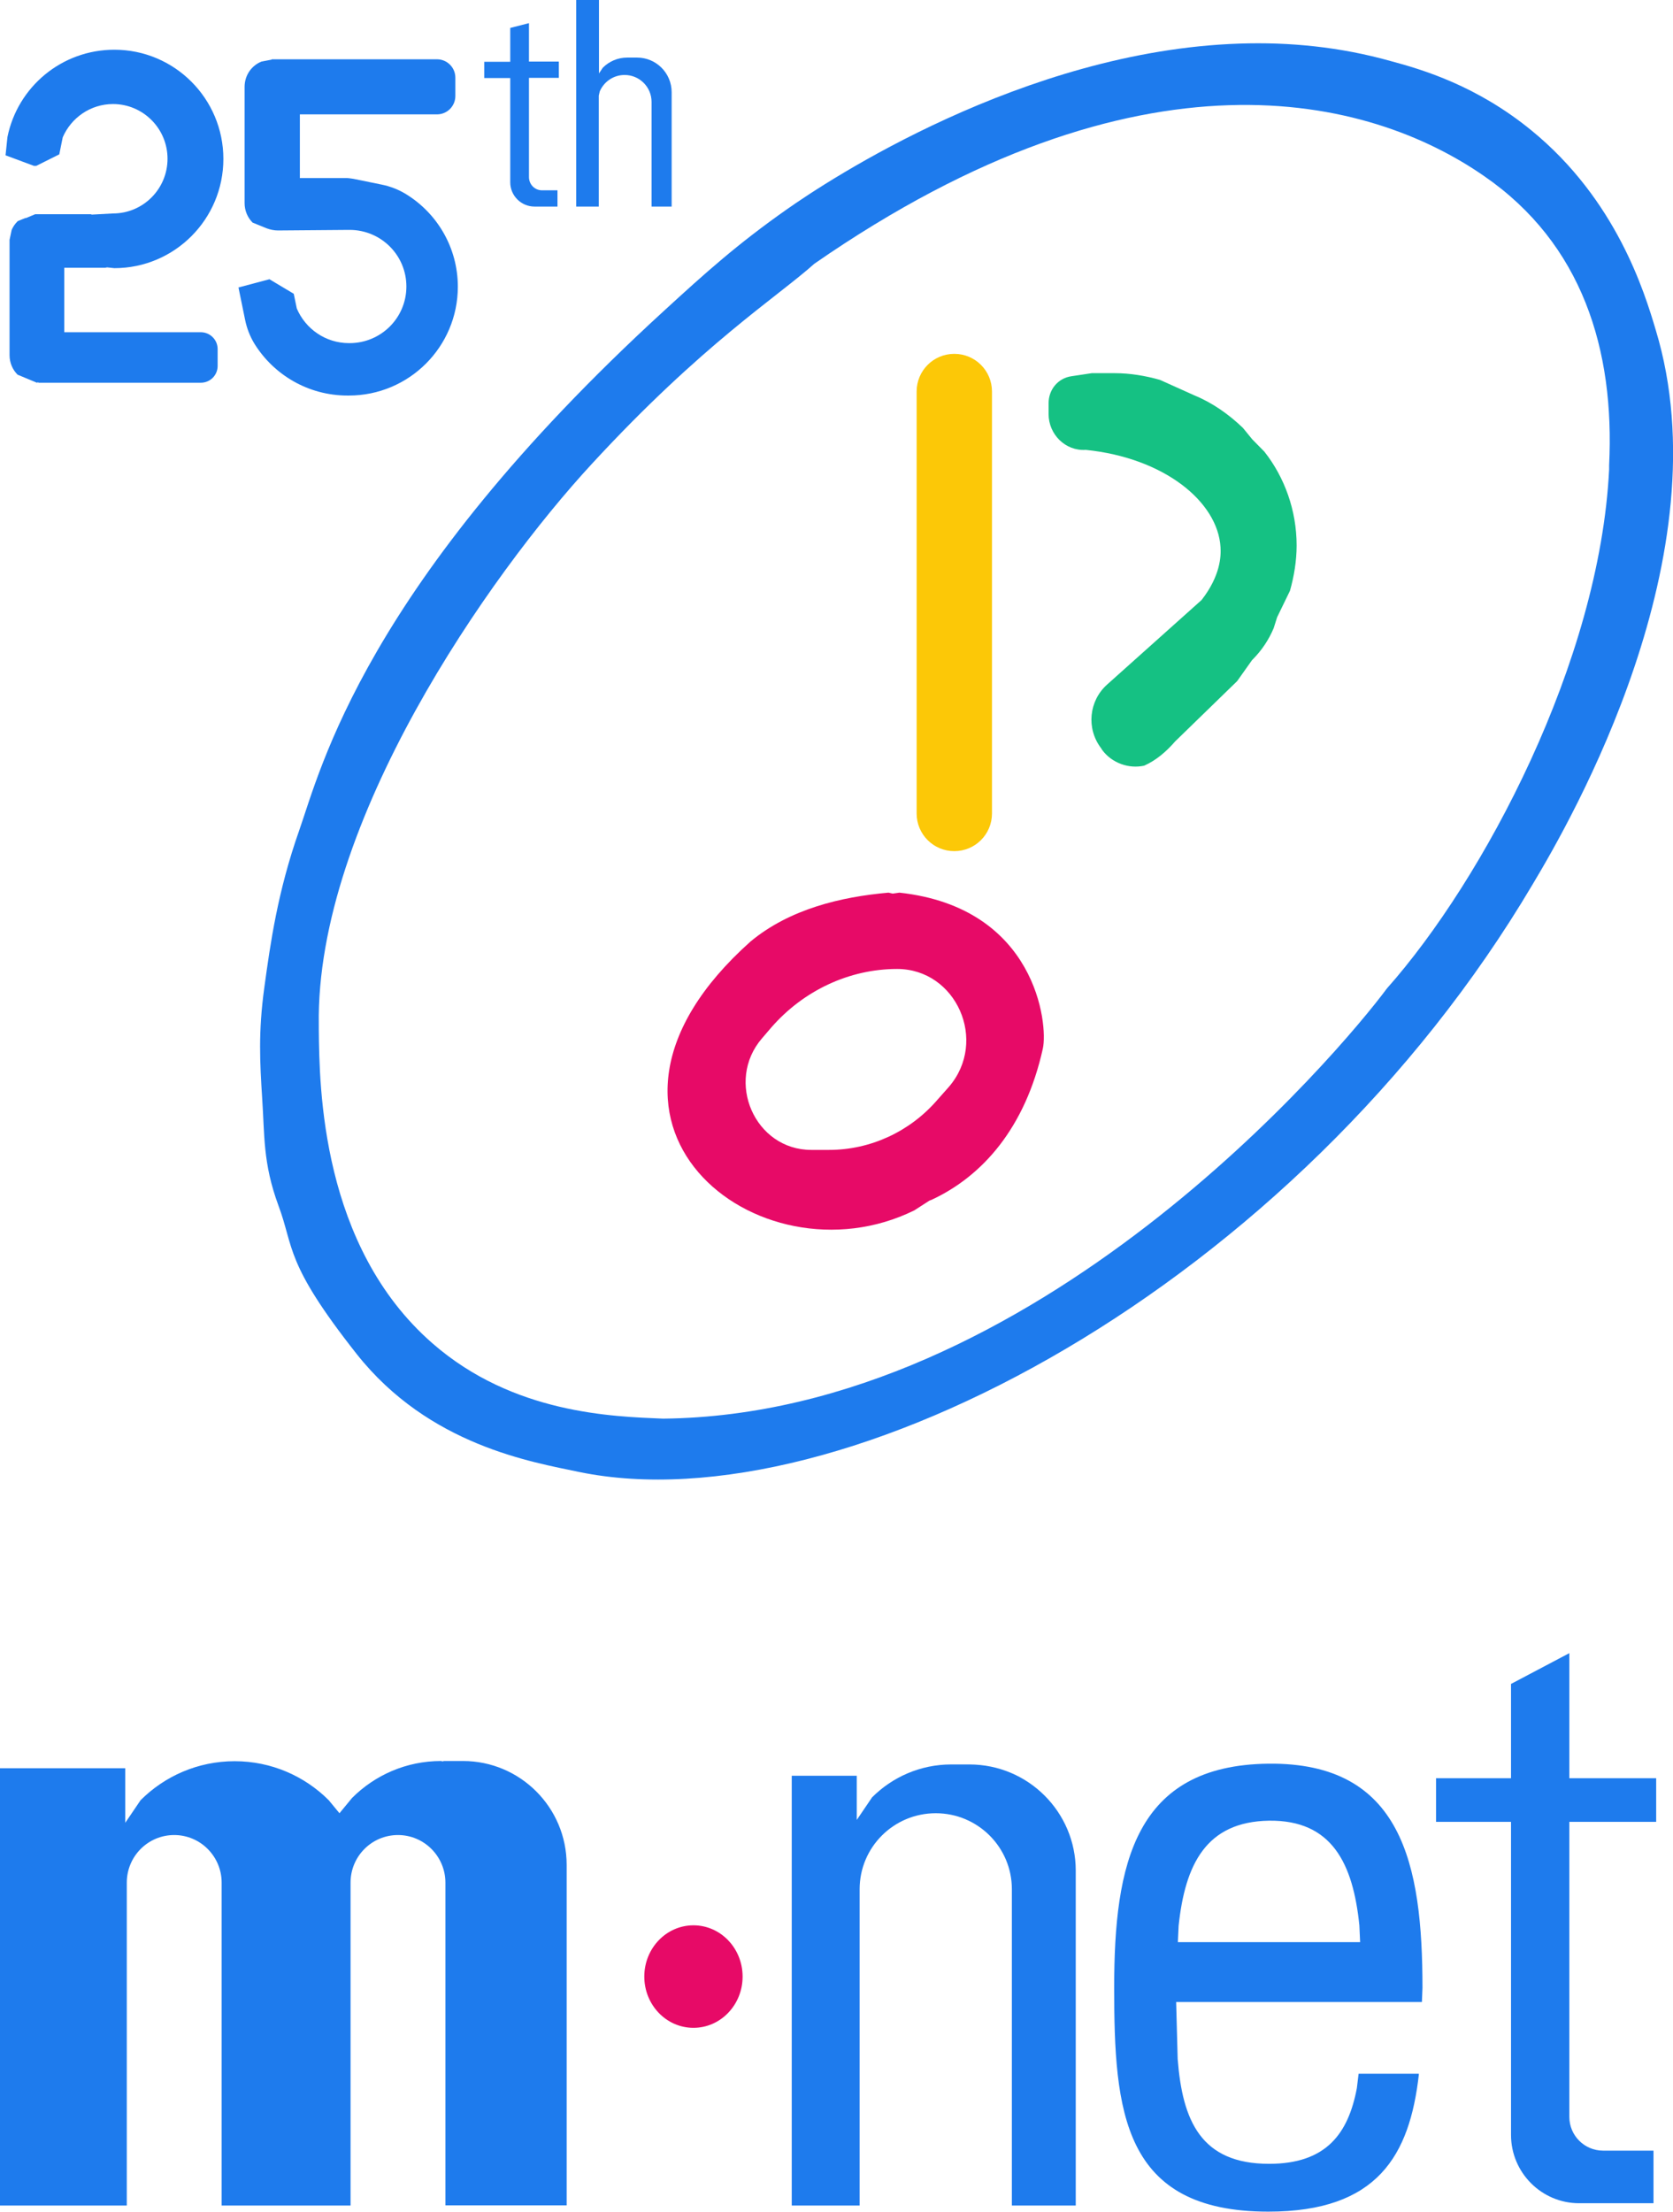
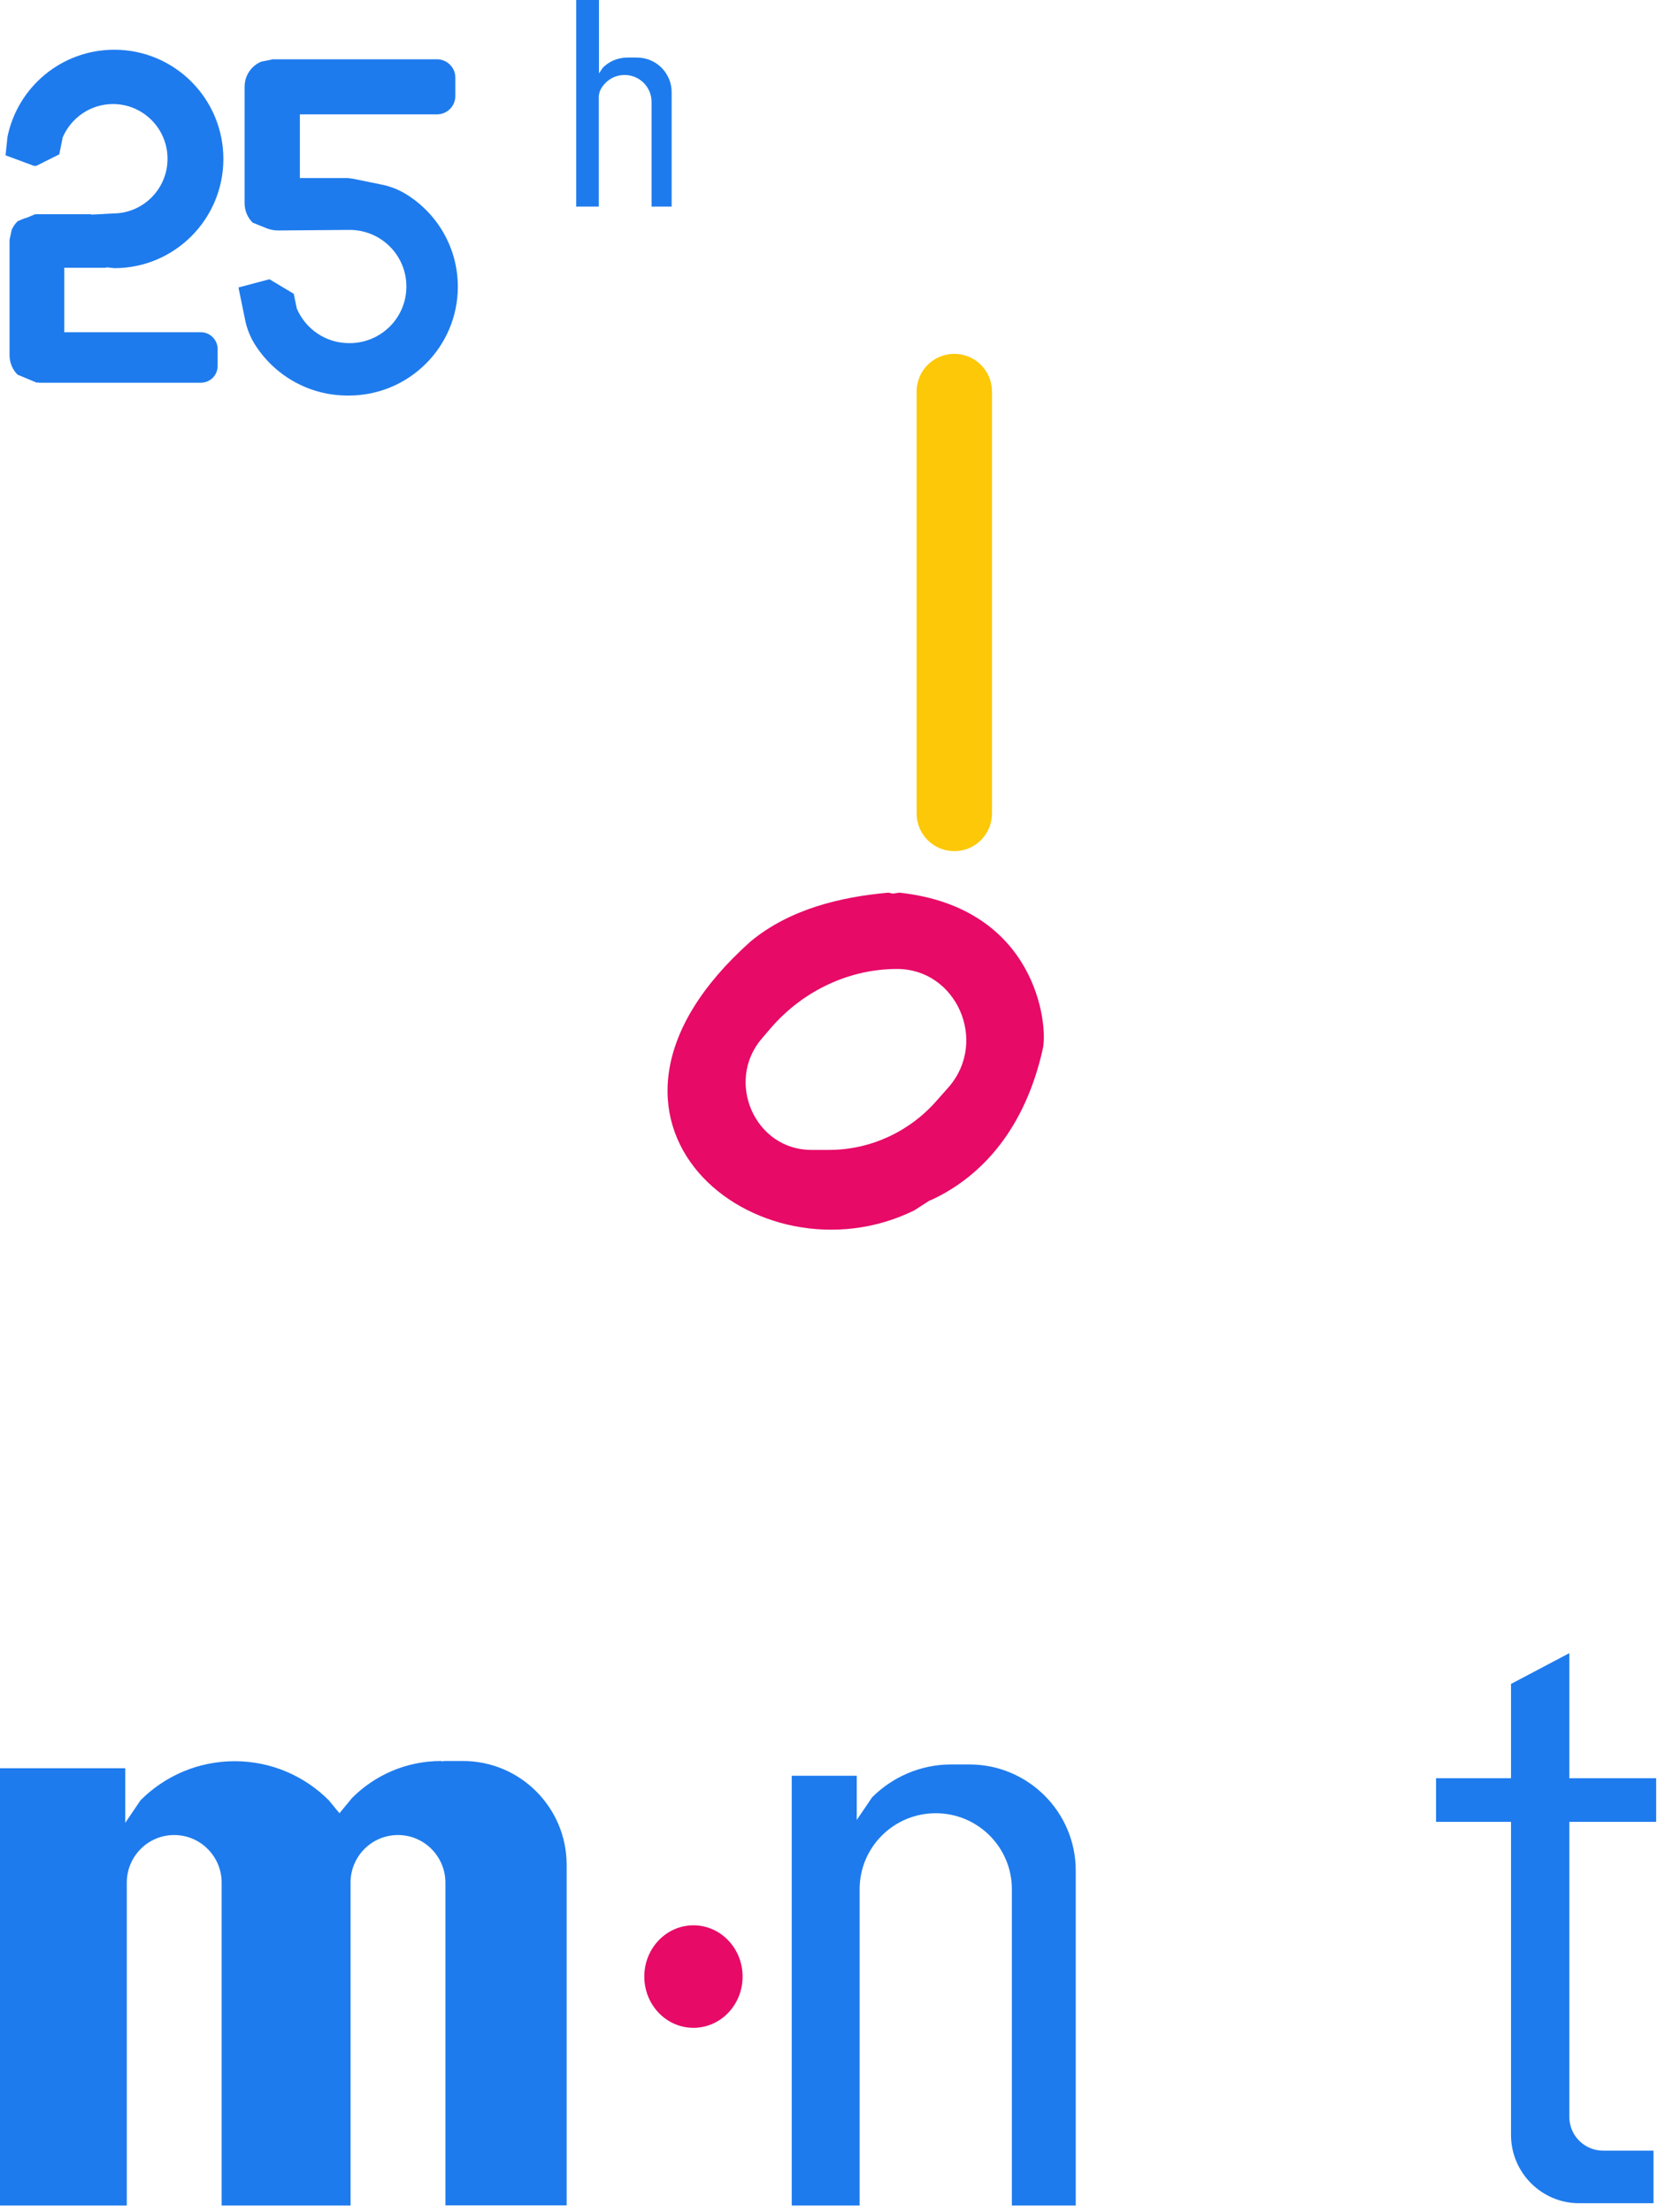
<svg xmlns="http://www.w3.org/2000/svg" version="1.1" id="katman_1" x="0px" y="0px" viewBox="0 0 874.8 1156.5" style="enable-background:new 0 0 874.8 1156.5;" xml:space="preserve">
  <style type="text/css">
	.st0{fill-rule:evenodd;clip-rule:evenodd;fill:#1E7BED;}
	.st1{fill-rule:evenodd;clip-rule:evenodd;fill:#FCC807;}
	.st2{fill-rule:evenodd;clip-rule:evenodd;fill:#15C183;}
	.st3{fill-rule:evenodd;clip-rule:evenodd;fill:#E70A67;}
</style>
  <g>
    <path class="st0" d="M4.9,125.4L4.9,125.4L4.9,125.4L4.9,125.4L4.9,125.4z M59.8,26c31.5,0,57,25.6,57,57.1s-25.5,57.1-57,57.1   l-3.8-0.4L55,140H33.6c0,11.2,0,22.5,0,33.7h71.4c4.8,0,8.8,3.9,8.8,8.8v8.8c0,4.9-3.9,8.8-8.8,8.8H20.3l-0.5-0.2l-0.5,0.2   l-10.1-4.2c-2.6-2.6-4.2-6.2-4.2-10.2v-59.9l0-0.2l0-0.2l1.1-5.2c0.7-1.6,1.7-3.1,2.9-4.3l0.1-0.1l0.2-0.2l3.9-1.6l0.4,0l4.8-2   h29.1l0.5,0.2l11.1-0.6c15.7,0,28.5-12.8,28.5-28.6c0-15.8-12.8-28.6-28.5-28.6c-11.8,0-21.9,7.2-26.3,17.4L31,80.7l-12,6h-1.3   L2.9,81.2l1-9.6C9.2,45.5,32.2,26,59.8,26L59.8,26z" />
    <path class="st0" d="M142.2,31h0.2h86.1c5.3,0,9.6,4.3,9.6,9.6v9.6c0,5.3-4.3,9.6-9.6,9.6h-71.7v33.3h24c0.6,0,1.2,0,1.9,0.1l0,0   c0.7,0.1,1.4,0.2,2.1,0.3l14.7,3c4.5,0.9,8.9,2.6,12.8,5c16.3,10,27.1,28,27.1,48.4c0,31.4-25.5,56.9-57,56.9h-0.7   c-20.5,0-38.5-10.8-48.6-27c-2.4-3.9-4.1-8.3-5-12.9l-3.4-16.6l16.2-4.3l12.7,7.6l1.6,7.7c4.5,10.6,15,18.1,27.3,18.1h0.3   c16.4,0,29.7-13.2,29.7-29.6s-13.3-29.6-29.7-29.6h-0.3l-37.1,0.3c-2,0-4-0.4-5.9-1.1l0,0l-7.4-3c-2.6-2.6-4.2-6.2-4.2-10.2V45.4   c0-6,3.6-11.1,8.8-13.2l5.2-1L142.2,31L142.2,31L142.2,31z" />
-     <path class="st0" d="M276.6,12.1v20.1h15.6v8.5h-15.6v51.9c0,3.8,3,6.9,6.8,6.9h8.1v8.5h-12c-7,0-12.7-5.7-12.7-12.7V40.8h-13.6   v-8.5h13.6V14.6L276.6,12.1L276.6,12.1z" />
    <path class="st0" d="M301.4,0h11.8v38.4l2-3c3.3-3.3,7.8-5.3,12.8-5.3h5.1c10,0,18.1,8.1,18.1,18.1V108h-10.5V53.3   c0-7.8-6.3-14.1-14.1-14.1c-5.8,0-10.8,3.5-13,8.6l-0.5,2.2V108h-0.7h-2.6h-8.5V0L301.4,0z" />
-     <path class="st0" d="M642.5,55c-58.7,1.9-131.3,23.7-216.7,82.9c-19.4,17.4-58.5,41.9-116.3,104.6   c-53.7,58.1-144.5,187.7-142.8,293.4l0,1.4l0,0.8c0.3,30.3,1.2,113.4,59.4,164.2c42.2,36.9,94.3,38.3,120.6,39.4   c194.7-2,354.3-192.2,378.5-224.9c50.5-56.9,111.2-170.8,116.2-271.3l0-2l0-0.2c3-60.3-14-115.8-65.3-151.2   C746,71.2,701.2,53.1,642.5,55L642.5,55z M648,22.8c26.1-0.9,52.7,1.7,79.1,9.1c16.8,4.5,45.1,12.9,73.7,36.3   c44.4,36.3,59.1,84.5,65,104.4c35.6,117.4-44,255.7-64.3,289.6c-124,209.6-360.6,335.7-498.6,307.4c-24.5-5.2-78.5-13.8-116.4-61.7   c-37.8-47.9-32.6-55.4-40.9-77.6c-8.2-22.2-7.2-36.9-8.5-55.9c-1.2-19-2.1-34.7,1.1-58c3.2-23.4,7-50.3,18.2-82.1   c11.2-31.8,34.2-128.5,190.8-271.8c21.7-19.9,38.4-34.9,64.3-53.1C432.5,94.6,535,26.6,648,22.8L648,22.8z" />
    <path class="st0" d="M122.7,920.8c19.2,0,36.6,7.8,49.2,20.4l5.6,6.8l6.6-8c11.9-11.9,28.3-19.3,46.5-19.3l0.8,0.2l0.8-0.2h9.9   c29.9,0,54.2,24.3,54.2,54.3v178h-63.4V984.3c0-13.7-11.1-24.9-24.8-24.9s-24.8,11.1-24.8,24.9v168.8h-67.4V984.3   c0-13.7-11.1-24.9-24.8-24.9c-13.7,0-24.8,11.1-24.8,24.9v168.8H53.1v0H0V924.5h65.5v28.5l8-11.8   C86.1,928.6,103.5,920.8,122.7,920.8L122.7,920.8z" />
    <path class="st0" d="M497.4,922.5h9.5c30.7,0,55.6,24.9,55.6,55.5v175.1h-33.4V987.7c0-21.9-17.8-39.7-39.8-39.7   s-39.8,17.8-39.8,39.7v165.4h-10.7v0H414V928.4h34v23.1l8-11.8C466.6,929.1,481.2,922.5,497.4,922.5L497.4,922.5z" />
-     <path class="st0" d="M663.6,951.9c-32.9,0.5-43.9,22.8-47.3,54.9l-0.4,8.6h95.3l-0.4-8.8C707.5,974.3,696.5,951.5,663.6,951.9   L663.6,951.9z M663.2,922.1c69.9-0.8,80.6,52.5,80.6,117.2l-0.3,7.4h-23.3h-8H615l0.8,29.8c2.5,32.2,12.1,54.8,47.8,54.8   c29.8,0,41.4-15.7,45.9-39.6l0.9-7.5h31.5l0,0.5c-4.8,42.1-21.5,71.6-78.7,71.6c-76.3,0-80.6-52.5-80.6-117.2   C582.6,974.6,593.3,922.9,663.2,922.1L663.2,922.1z" />
    <path class="st0" d="M820.6,864.3v65.4H866v22.8h-45.4v154.3c0,9.7,7.9,17.6,17.6,17.6h26.4v27.5h-38.9c-19.6,0-35.6-16-35.6-35.7   V952.5h-39.2v-22.8h39.2v-49.3L820.6,864.3L820.6,864.3z" />
    <path class="st1" d="M479.3,204.7c0-10.9,8.8-19.7,19.7-19.7l0,0c10.9,0,19.7,8.8,19.7,19.7l0,220.6c0,10.9-8.8,19.7-19.7,19.7h0   c-10.9,0-19.7-8.8-19.7-19.7V204.7z" />
-     <path class="st2" d="M570.9,195.1h12c8.1,0,16.2,1.4,23.6,3.5l18,8.1c9.5,3.9,18,9.9,25.4,17l4.9,6l6.3,6.4   c10.6,13.4,16.9,30.8,16.9,49.1c0,8.1-1.4,16.3-3.5,23.7l-6.7,13.8l-1.8,5.7c-2.5,6-6.3,11.7-10.9,16.3l-0.4,0.4l-7.8,11   l-32.4,31.5c-4.6,5.3-9.9,9.9-16.2,12.7l0,0c-8.1,1.8-16.9-1.4-21.9-8.1l-0.7-1.1c-7.8-10.3-6.3-24.7,3.2-33.2l49.4-44.2   c9.9-12.7,10.2-23,9.9-27.6c-1.4-23.7-29.3-46.7-70.5-50.9l0,0c-10.6,0.7-19.4-8.1-19.4-18.7v-5.7c0-7.1,4.9-13.1,12-14.1   L570.9,195.1L570.9,195.1L570.9,195.1z" />
    <path class="st3" d="M469.1,506.6c-25,0-49,11.3-65.8,30.6l-4.8,5.6c-19.5,22.5-3.8,58.4,25.7,58.4h9.3c21.6,0,42.2-9.5,56.5-26   l6.2-7C516.8,544.2,500,506.6,469.1,506.6L469.1,506.6z M464.6,466.7l2.2,0.5l3.5-0.5c71.5,7.8,77.8,68.9,75,81.5   c-9.2,41.6-31.7,66.8-58.2,79.1l-1.1,0.4l-7.9,5.1c-81.7,40.3-191-46.6-85.6-140.6C412.9,475.3,439.6,468.9,464.6,466.7   L464.6,466.7z" />
    <path class="st3" d="M336.9,1033.4c0-14.8,11.5-26.8,25.7-26.8s25.7,12,25.7,26.8c0,14.8-11.5,26.8-25.7,26.8   S336.9,1048.2,336.9,1033.4L336.9,1033.4z" />
  </g>
</svg>